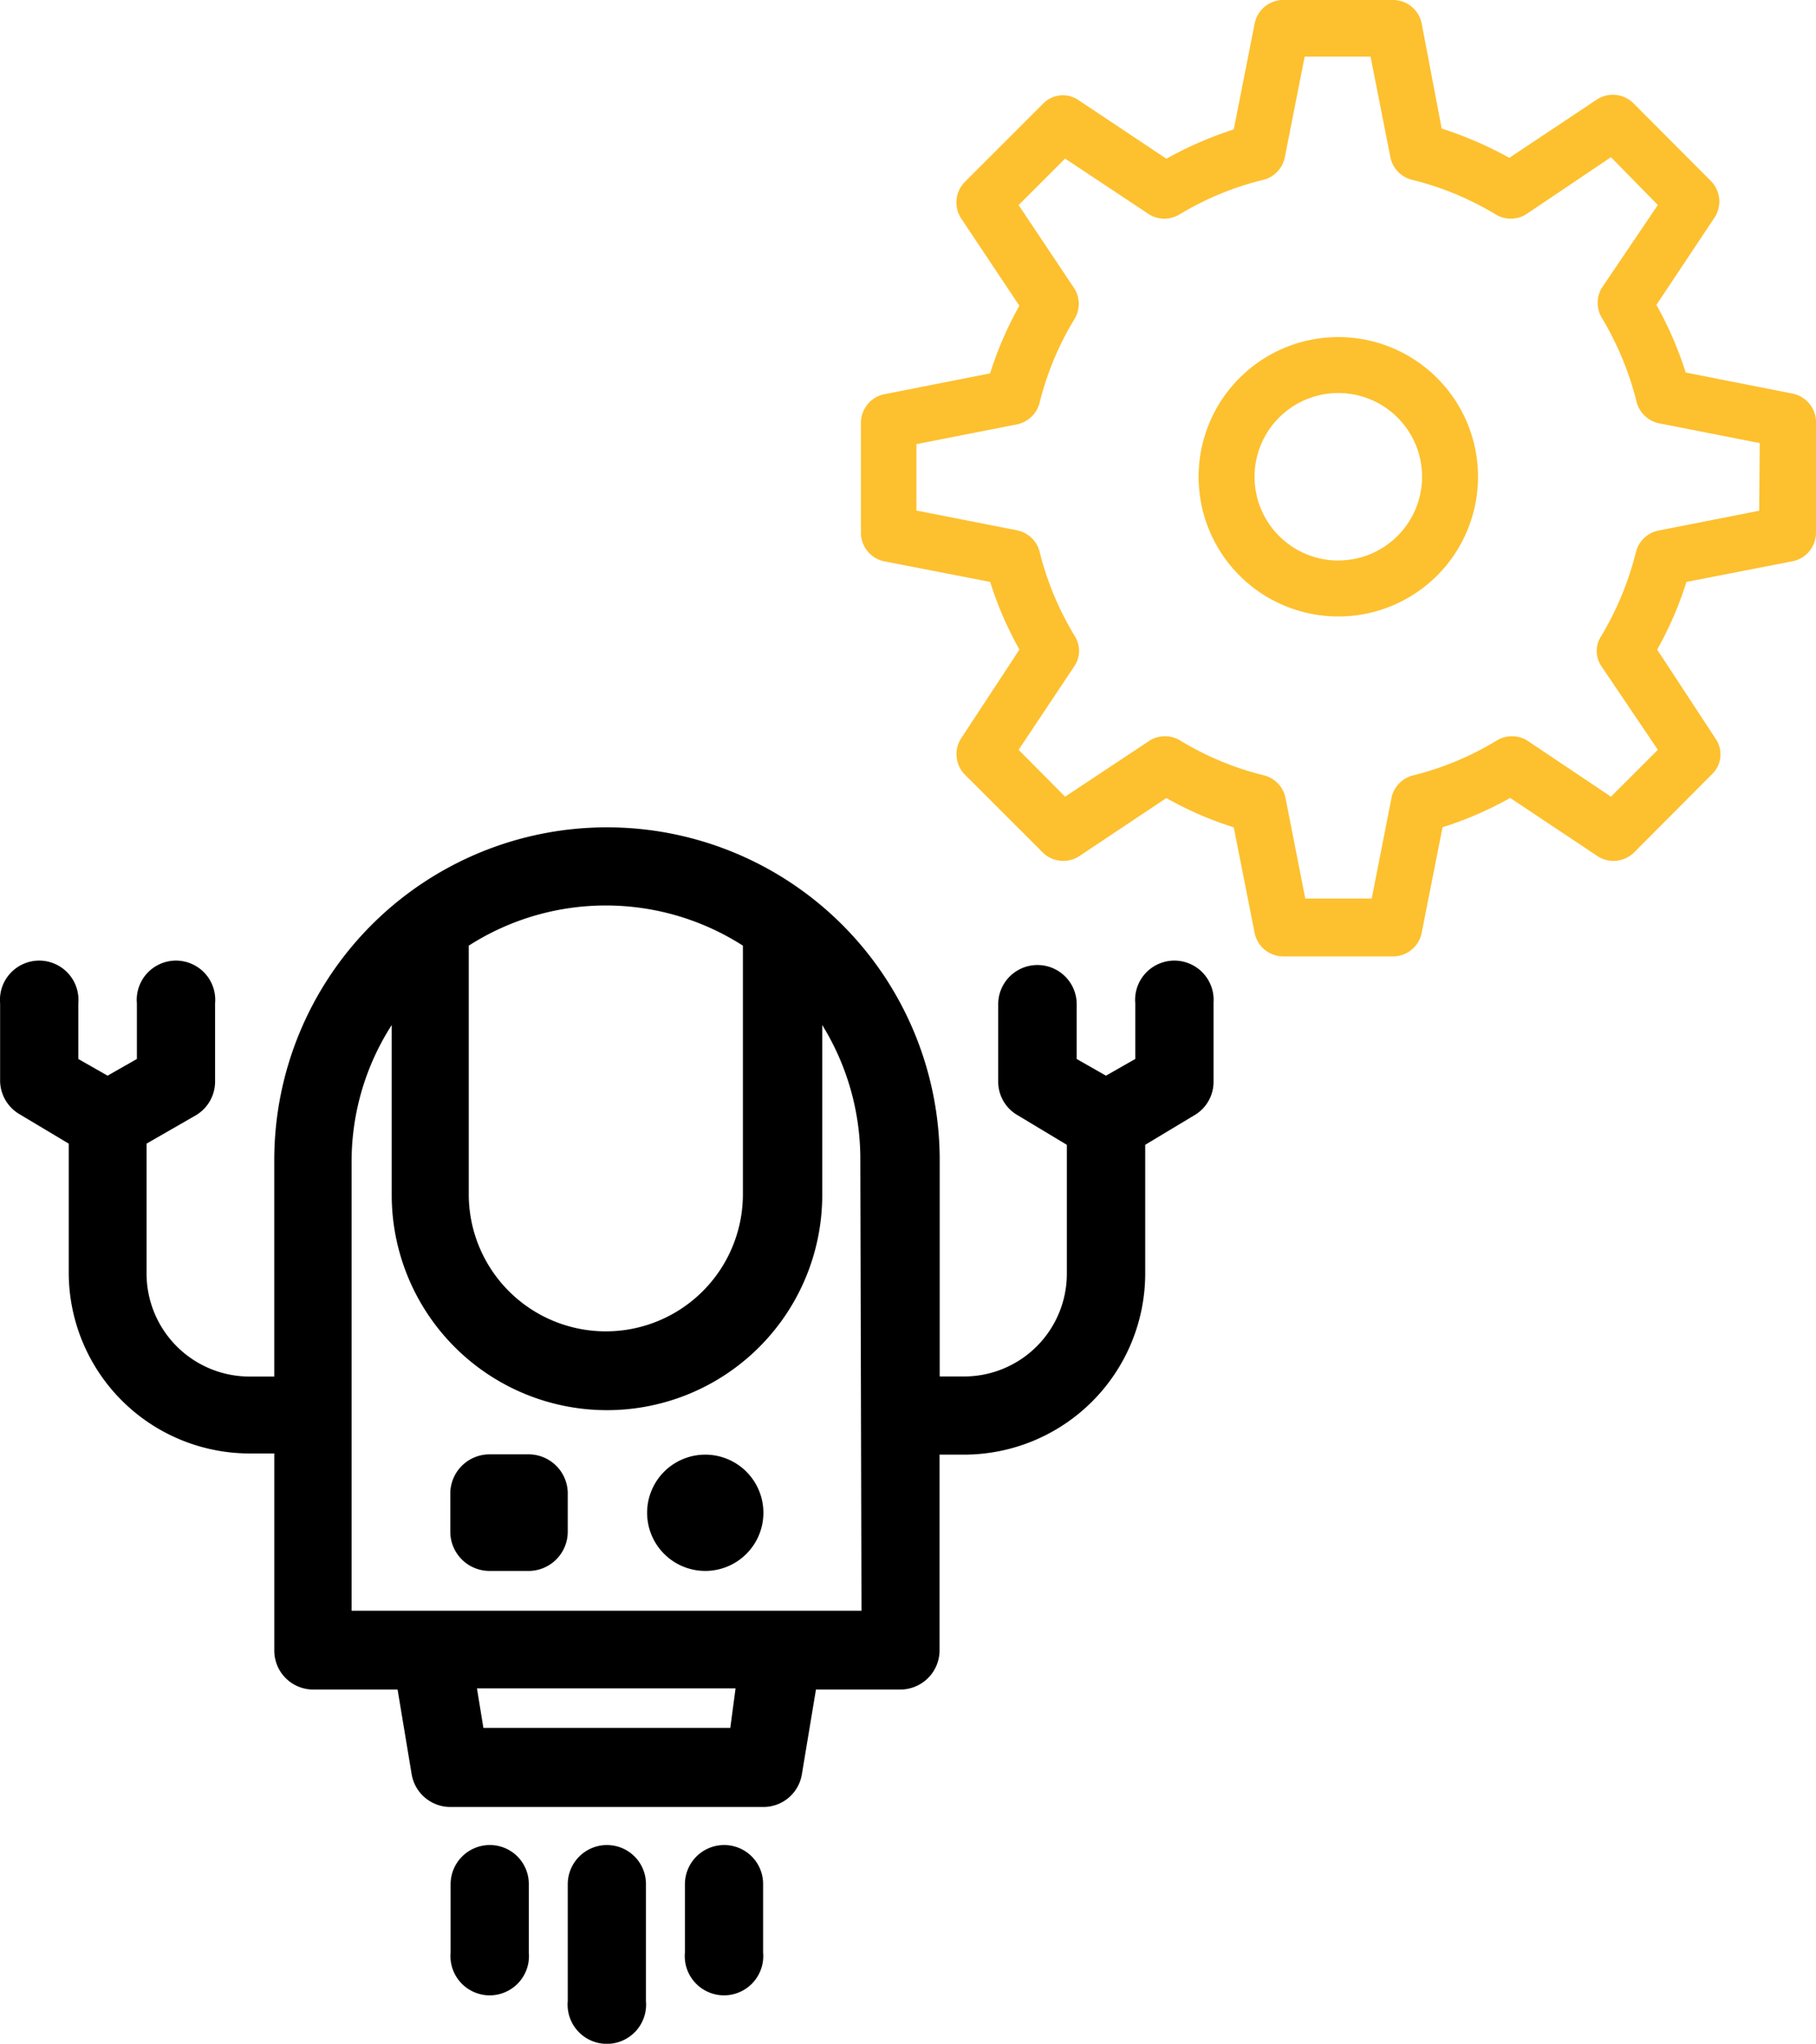
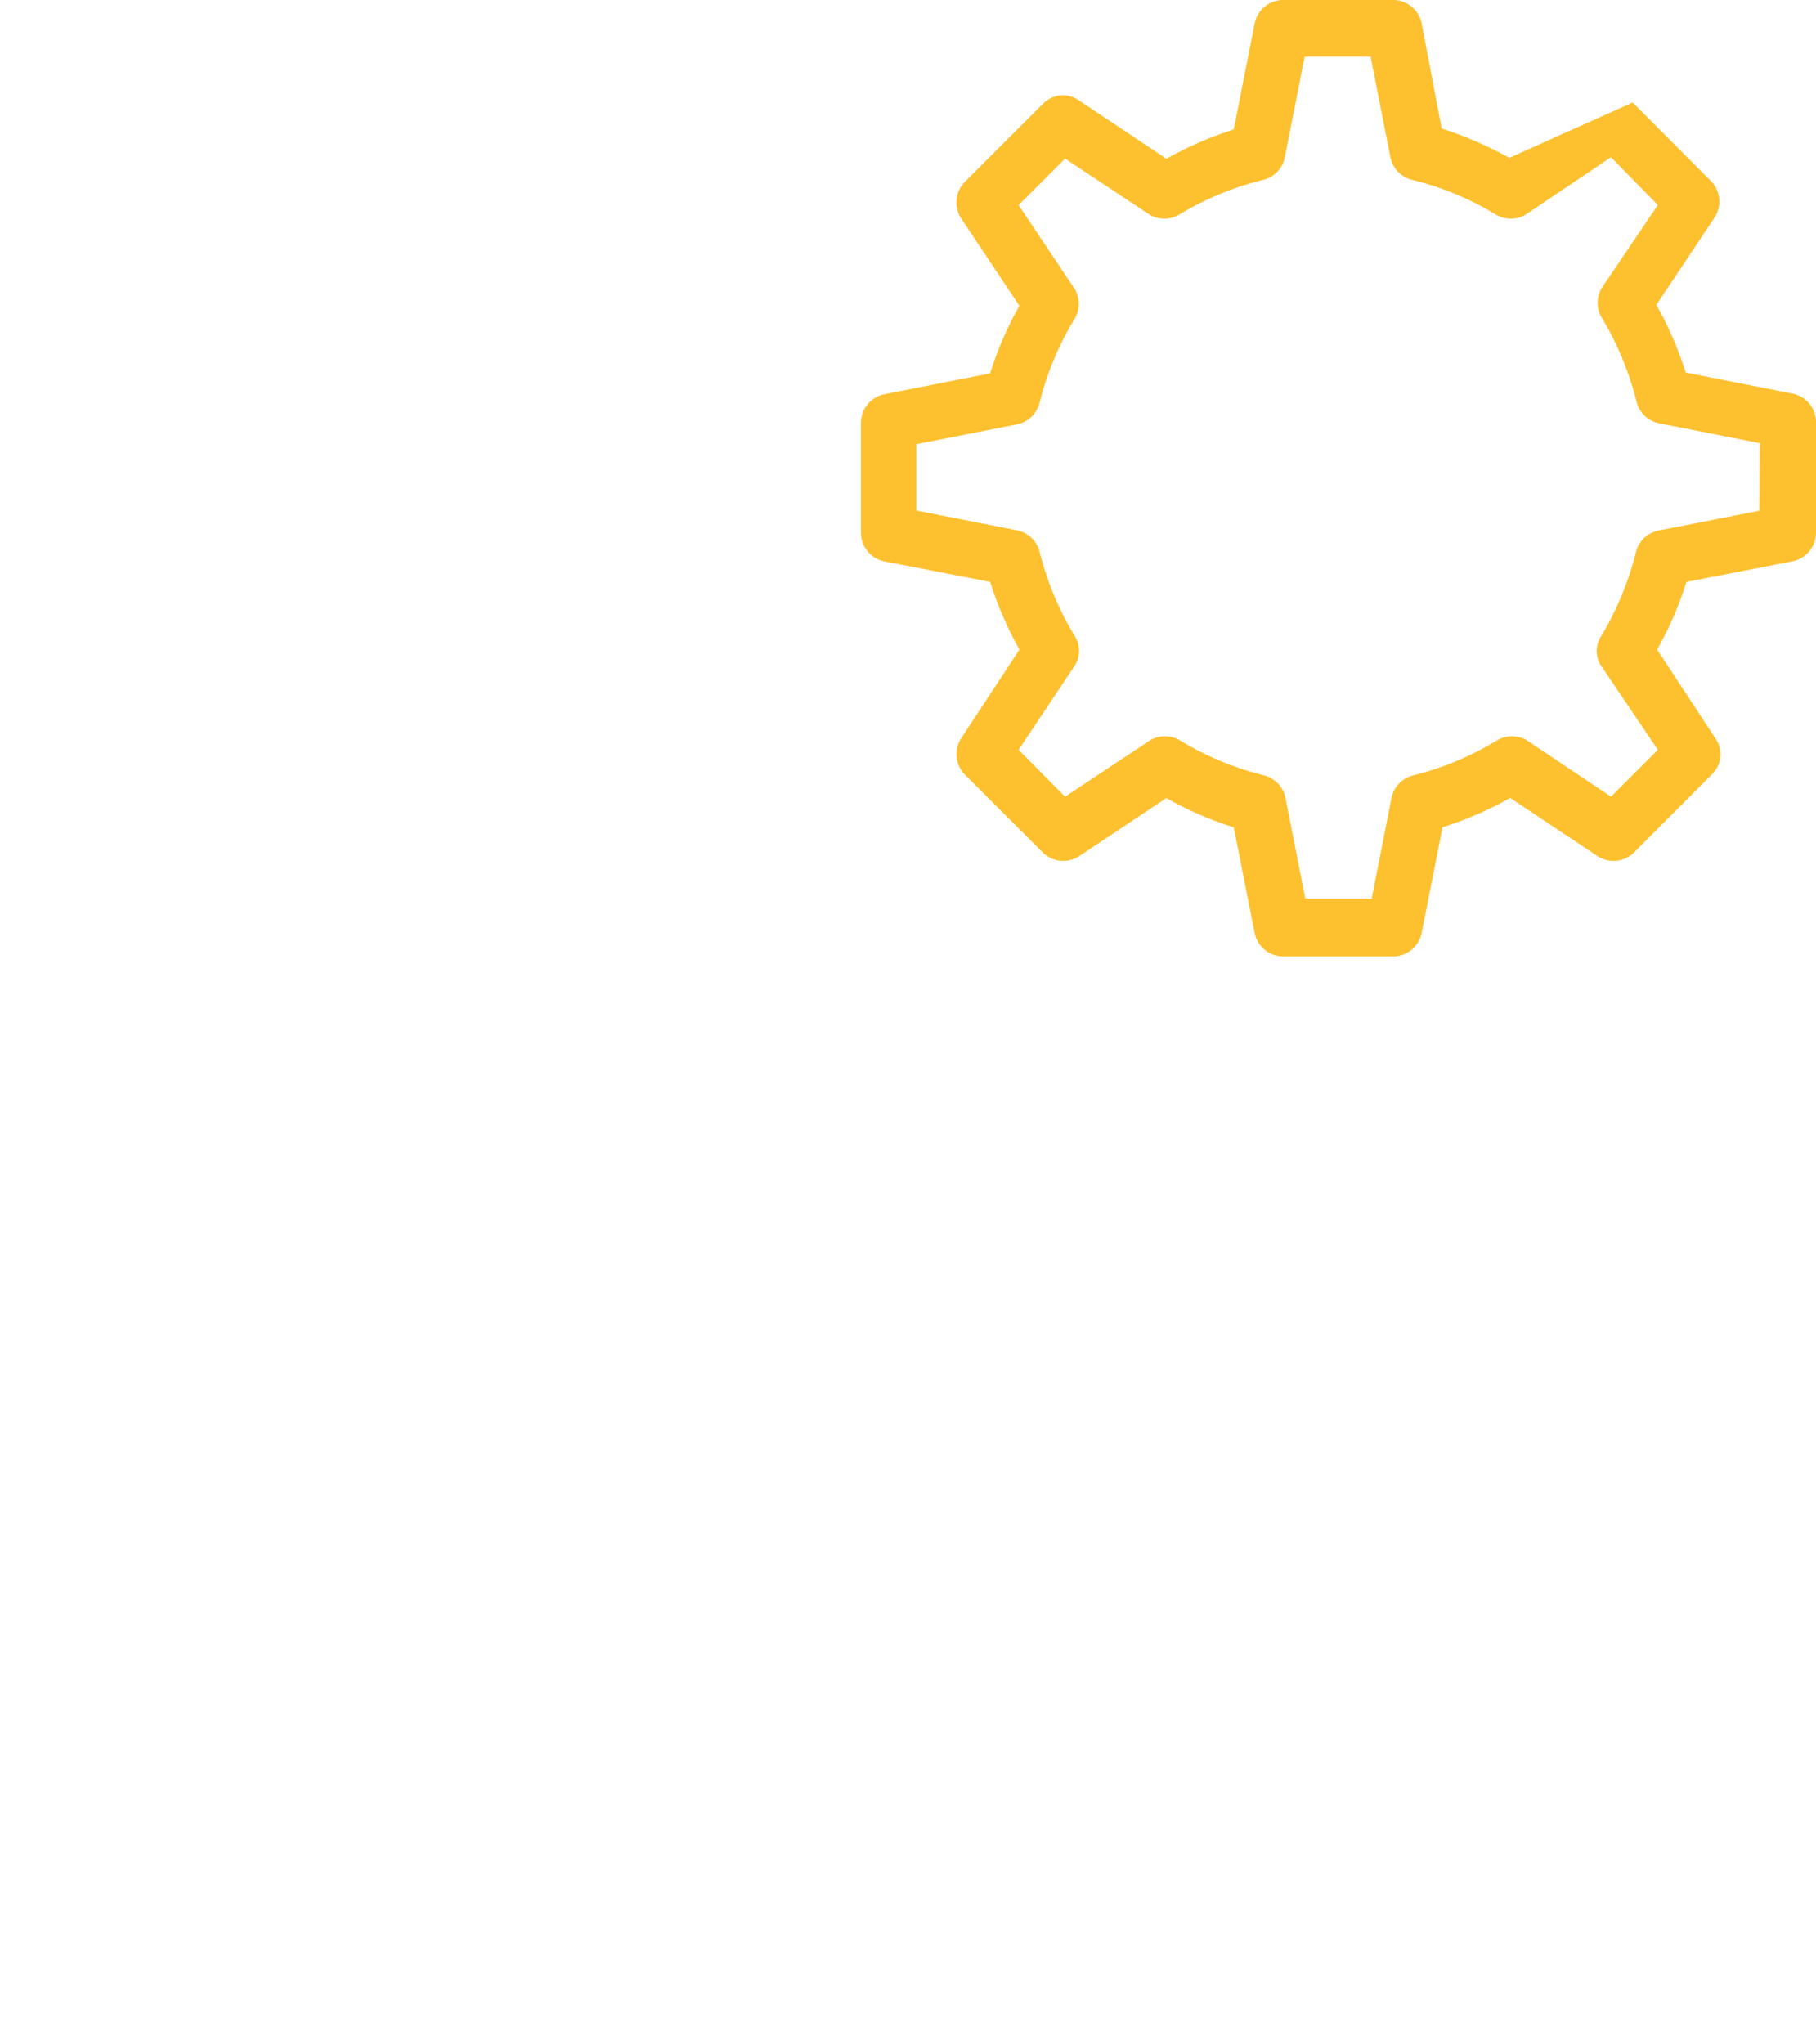
<svg xmlns="http://www.w3.org/2000/svg" width="82.025" height="92.316" viewBox="0 0 82.025 92.316">
  <defs>
    <style>.a{fill:#fdc02f;}</style>
  </defs>
  <g transform="translate(0)">
-     <path class="a" d="M71.471,17.779l-4.828-.952a16.2,16.2,0,0,0-1.323-3.056L67.965,9.8a1.323,1.323,0,0,0-.159-1.6L64.248,4.63a1.323,1.323,0,0,0-1.6-.146L58.678,7.13a17.065,17.065,0,0,0-3.056-1.323L54.71,1.019A1.323,1.323,0,0,0,53.466,0h-5.04a1.323,1.323,0,0,0-1.243,1.019L46.23,5.847A16.55,16.55,0,0,0,43.188,7.17L39.219,4.524a1.244,1.244,0,0,0-1.587.146L34.06,8.241a1.323,1.323,0,0,0-.159,1.6l2.646,3.969a16.2,16.2,0,0,0-1.323,3.056l-4.828.952a1.323,1.323,0,0,0-1.005,1.23V24.1A1.323,1.323,0,0,0,30.4,25.346l4.828.939a15.874,15.874,0,0,0,1.323,3.056L33.9,33.376a1.323,1.323,0,0,0,.159,1.587l3.572,3.572a1.323,1.323,0,0,0,1.587.159l3.969-2.646a15.729,15.729,0,0,0,3.043,1.323l.952,4.815A1.323,1.323,0,0,0,48.426,43.2h5.04a1.323,1.323,0,0,0,1.243-1.019l.952-4.815a16.206,16.206,0,0,0,3.056-1.323l3.969,2.646a1.323,1.323,0,0,0,1.6-.159l3.559-3.572A1.243,1.243,0,0,0,68,33.376l-2.646-4.035a15.873,15.873,0,0,0,1.323-3.056l4.828-.939A1.323,1.323,0,0,0,72.529,24.1V19.009a1.323,1.323,0,0,0-1.058-1.23Zm-1.508,5.291-4.577.9a1.323,1.323,0,0,0-.979.926,14,14,0,0,1-1.587,3.85,1.217,1.217,0,0,0,0,1.323l2.566,3.8-2.117,2.117-3.81-2.553a1.323,1.323,0,0,0-1.323,0,13.56,13.56,0,0,1-3.836,1.6,1.323,1.323,0,0,0-.939.979l-.9,4.577h-3l-.9-4.577a1.323,1.323,0,0,0-.926-.979,13.48,13.48,0,0,1-3.85-1.6,1.323,1.323,0,0,0-1.323,0l-3.85,2.553-2.1-2.117,2.54-3.81a1.243,1.243,0,0,0,0-1.323,13.639,13.639,0,0,1-1.6-3.849,1.323,1.323,0,0,0-.979-.926l-4.577-.9v-3l4.577-.9a1.323,1.323,0,0,0,.979-.939,13.559,13.559,0,0,1,1.6-3.836,1.323,1.323,0,0,0,0-1.323l-2.54-3.8,2.1-2.1L42.434,9.7a1.323,1.323,0,0,0,1.323,0,13.441,13.441,0,0,1,3.85-1.587,1.323,1.323,0,0,0,.926-.992l.9-4.564h2.976l.9,4.564a1.323,1.323,0,0,0,.939.992A13.52,13.52,0,0,1,58.083,9.7a1.323,1.323,0,0,0,1.323,0L63.269,7.1,65.385,9.26l-2.54,3.757a1.323,1.323,0,0,0,0,1.323,13.916,13.916,0,0,1,1.587,3.836,1.323,1.323,0,0,0,.979.939l4.577.9Z" transform="translate(9.496)" />
-     <path class="a" d="M47.23,11.51a6.31,6.31,0,1,0,6.31,6.31A6.31,6.31,0,0,0,47.23,11.51Zm0,10.093a3.783,3.783,0,1,1,3.783-3.783A3.783,3.783,0,0,1,47.23,21.6Z" transform="translate(13.219 3.716)" />
-     <path d="M25.639,58.345v1.72a1.773,1.773,0,0,1-1.826,1.773H22.107a1.773,1.773,0,0,1-1.773-1.773v-1.72a1.773,1.773,0,0,1,1.773-1.773h1.707a1.773,1.773,0,0,1,1.826,1.773Zm8.837.886a2.626,2.626,0,1,1,0-.039ZM54.808,36.2v3.532a1.746,1.746,0,0,1-.886,1.535l-2.2,1.323V48.41a8.189,8.189,0,0,1-8.189,8.175h-1.1v8.837a1.773,1.773,0,0,1-1.773,1.773h-3.81l-.635,3.823A1.759,1.759,0,0,1,34.476,72.5H20.334a1.773,1.773,0,0,1-1.746-1.482l-.635-3.823h-3.81a1.759,1.759,0,0,1-1.759-1.773v-8.89H11.272A8.175,8.175,0,0,1,3.1,48.357V42.537L.888,41.214A1.773,1.773,0,0,1,0,39.732V36.2a1.773,1.773,0,1,1,3.532,0v2.513l1.323.754,1.323-.754V36.2a1.773,1.773,0,1,1,3.532,0v3.532a1.773,1.773,0,0,1-.886,1.535l-2.209,1.27v5.821a4.656,4.656,0,0,0,4.657,4.7h1.111V43.278a15.028,15.028,0,0,1,30.056,0v9.776h1.1a4.643,4.643,0,0,0,4.643-4.643V42.59l-2.2-1.323a1.746,1.746,0,0,1-.9-1.535V36.2a1.773,1.773,0,0,1,3.545,0v2.513l1.323.754,1.323-.754V36.2a1.773,1.773,0,1,1,3.532,0ZM21.168,33.594V44.825a6.191,6.191,0,0,0,12.382,0V33.594A11.469,11.469,0,0,0,21.168,33.594ZM33.219,67.142H21.538l.291,1.786H32.981Zm5.635-23.811a11.522,11.522,0,0,0-1.72-6.151v7.673a9.723,9.723,0,0,1-19.446,0V37.179a11.4,11.4,0,0,0-1.812,6.1V63.636H38.907ZM27.412,74.219a1.773,1.773,0,0,0-1.773,1.759V81.27a1.773,1.773,0,1,0,3.532,0V75.979a1.759,1.759,0,0,0-1.759-1.759Zm-5.291,0a1.773,1.773,0,0,0-1.773,1.759v3.1a1.773,1.773,0,1,0,3.532,0v-3.1a1.759,1.759,0,0,0-1.773-1.759Zm10.583,0a1.773,1.773,0,0,0-1.773,1.759v3.1a1.773,1.773,0,1,0,3.532,0v-3.1a1.759,1.759,0,0,0-1.746-1.759Z" transform="translate(0.005 9.121)" />
+     <path class="a" d="M71.471,17.779l-4.828-.952a16.2,16.2,0,0,0-1.323-3.056L67.965,9.8a1.323,1.323,0,0,0-.159-1.6L64.248,4.63L58.678,7.13a17.065,17.065,0,0,0-3.056-1.323L54.71,1.019A1.323,1.323,0,0,0,53.466,0h-5.04a1.323,1.323,0,0,0-1.243,1.019L46.23,5.847A16.55,16.55,0,0,0,43.188,7.17L39.219,4.524a1.244,1.244,0,0,0-1.587.146L34.06,8.241a1.323,1.323,0,0,0-.159,1.6l2.646,3.969a16.2,16.2,0,0,0-1.323,3.056l-4.828.952a1.323,1.323,0,0,0-1.005,1.23V24.1A1.323,1.323,0,0,0,30.4,25.346l4.828.939a15.874,15.874,0,0,0,1.323,3.056L33.9,33.376a1.323,1.323,0,0,0,.159,1.587l3.572,3.572a1.323,1.323,0,0,0,1.587.159l3.969-2.646a15.729,15.729,0,0,0,3.043,1.323l.952,4.815A1.323,1.323,0,0,0,48.426,43.2h5.04a1.323,1.323,0,0,0,1.243-1.019l.952-4.815a16.206,16.206,0,0,0,3.056-1.323l3.969,2.646a1.323,1.323,0,0,0,1.6-.159l3.559-3.572A1.243,1.243,0,0,0,68,33.376l-2.646-4.035a15.873,15.873,0,0,0,1.323-3.056l4.828-.939A1.323,1.323,0,0,0,72.529,24.1V19.009a1.323,1.323,0,0,0-1.058-1.23Zm-1.508,5.291-4.577.9a1.323,1.323,0,0,0-.979.926,14,14,0,0,1-1.587,3.85,1.217,1.217,0,0,0,0,1.323l2.566,3.8-2.117,2.117-3.81-2.553a1.323,1.323,0,0,0-1.323,0,13.56,13.56,0,0,1-3.836,1.6,1.323,1.323,0,0,0-.939.979l-.9,4.577h-3l-.9-4.577a1.323,1.323,0,0,0-.926-.979,13.48,13.48,0,0,1-3.85-1.6,1.323,1.323,0,0,0-1.323,0l-3.85,2.553-2.1-2.117,2.54-3.81a1.243,1.243,0,0,0,0-1.323,13.639,13.639,0,0,1-1.6-3.849,1.323,1.323,0,0,0-.979-.926l-4.577-.9v-3l4.577-.9a1.323,1.323,0,0,0,.979-.939,13.559,13.559,0,0,1,1.6-3.836,1.323,1.323,0,0,0,0-1.323l-2.54-3.8,2.1-2.1L42.434,9.7a1.323,1.323,0,0,0,1.323,0,13.441,13.441,0,0,1,3.85-1.587,1.323,1.323,0,0,0,.926-.992l.9-4.564h2.976l.9,4.564a1.323,1.323,0,0,0,.939.992A13.52,13.52,0,0,1,58.083,9.7a1.323,1.323,0,0,0,1.323,0L63.269,7.1,65.385,9.26l-2.54,3.757a1.323,1.323,0,0,0,0,1.323,13.916,13.916,0,0,1,1.587,3.836,1.323,1.323,0,0,0,.979.939l4.577.9Z" transform="translate(9.496)" />
  </g>
</svg>